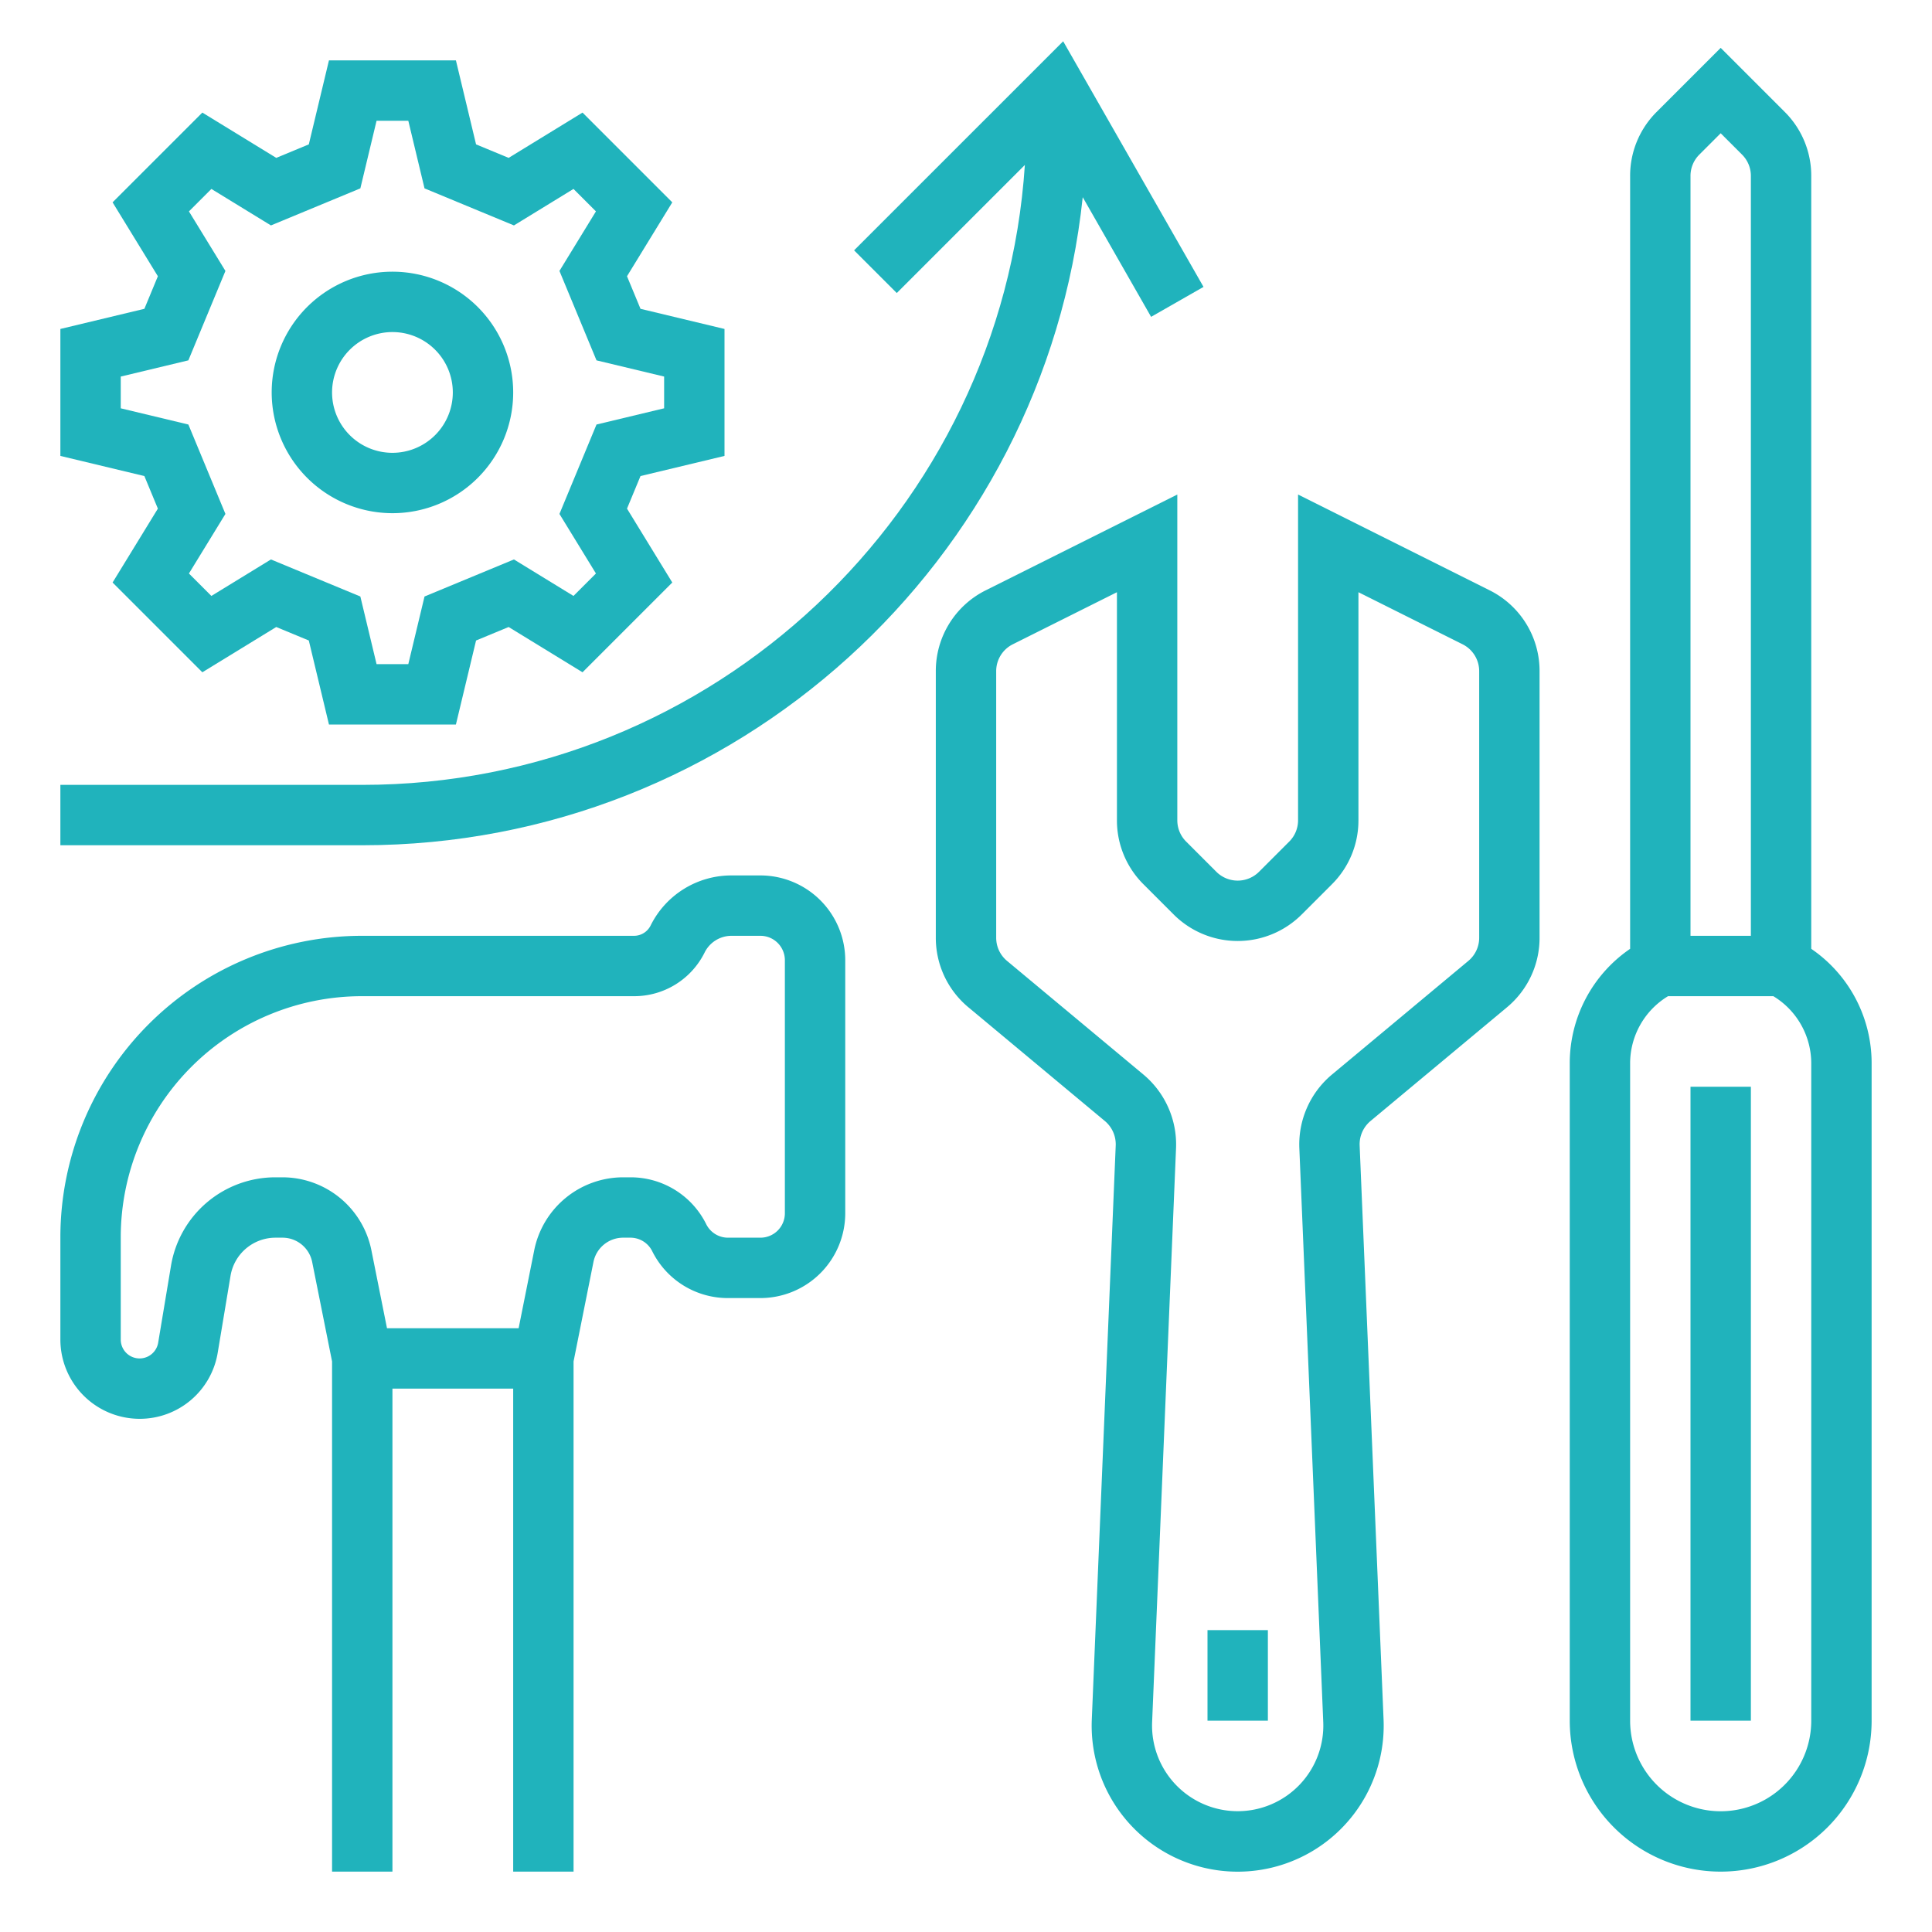
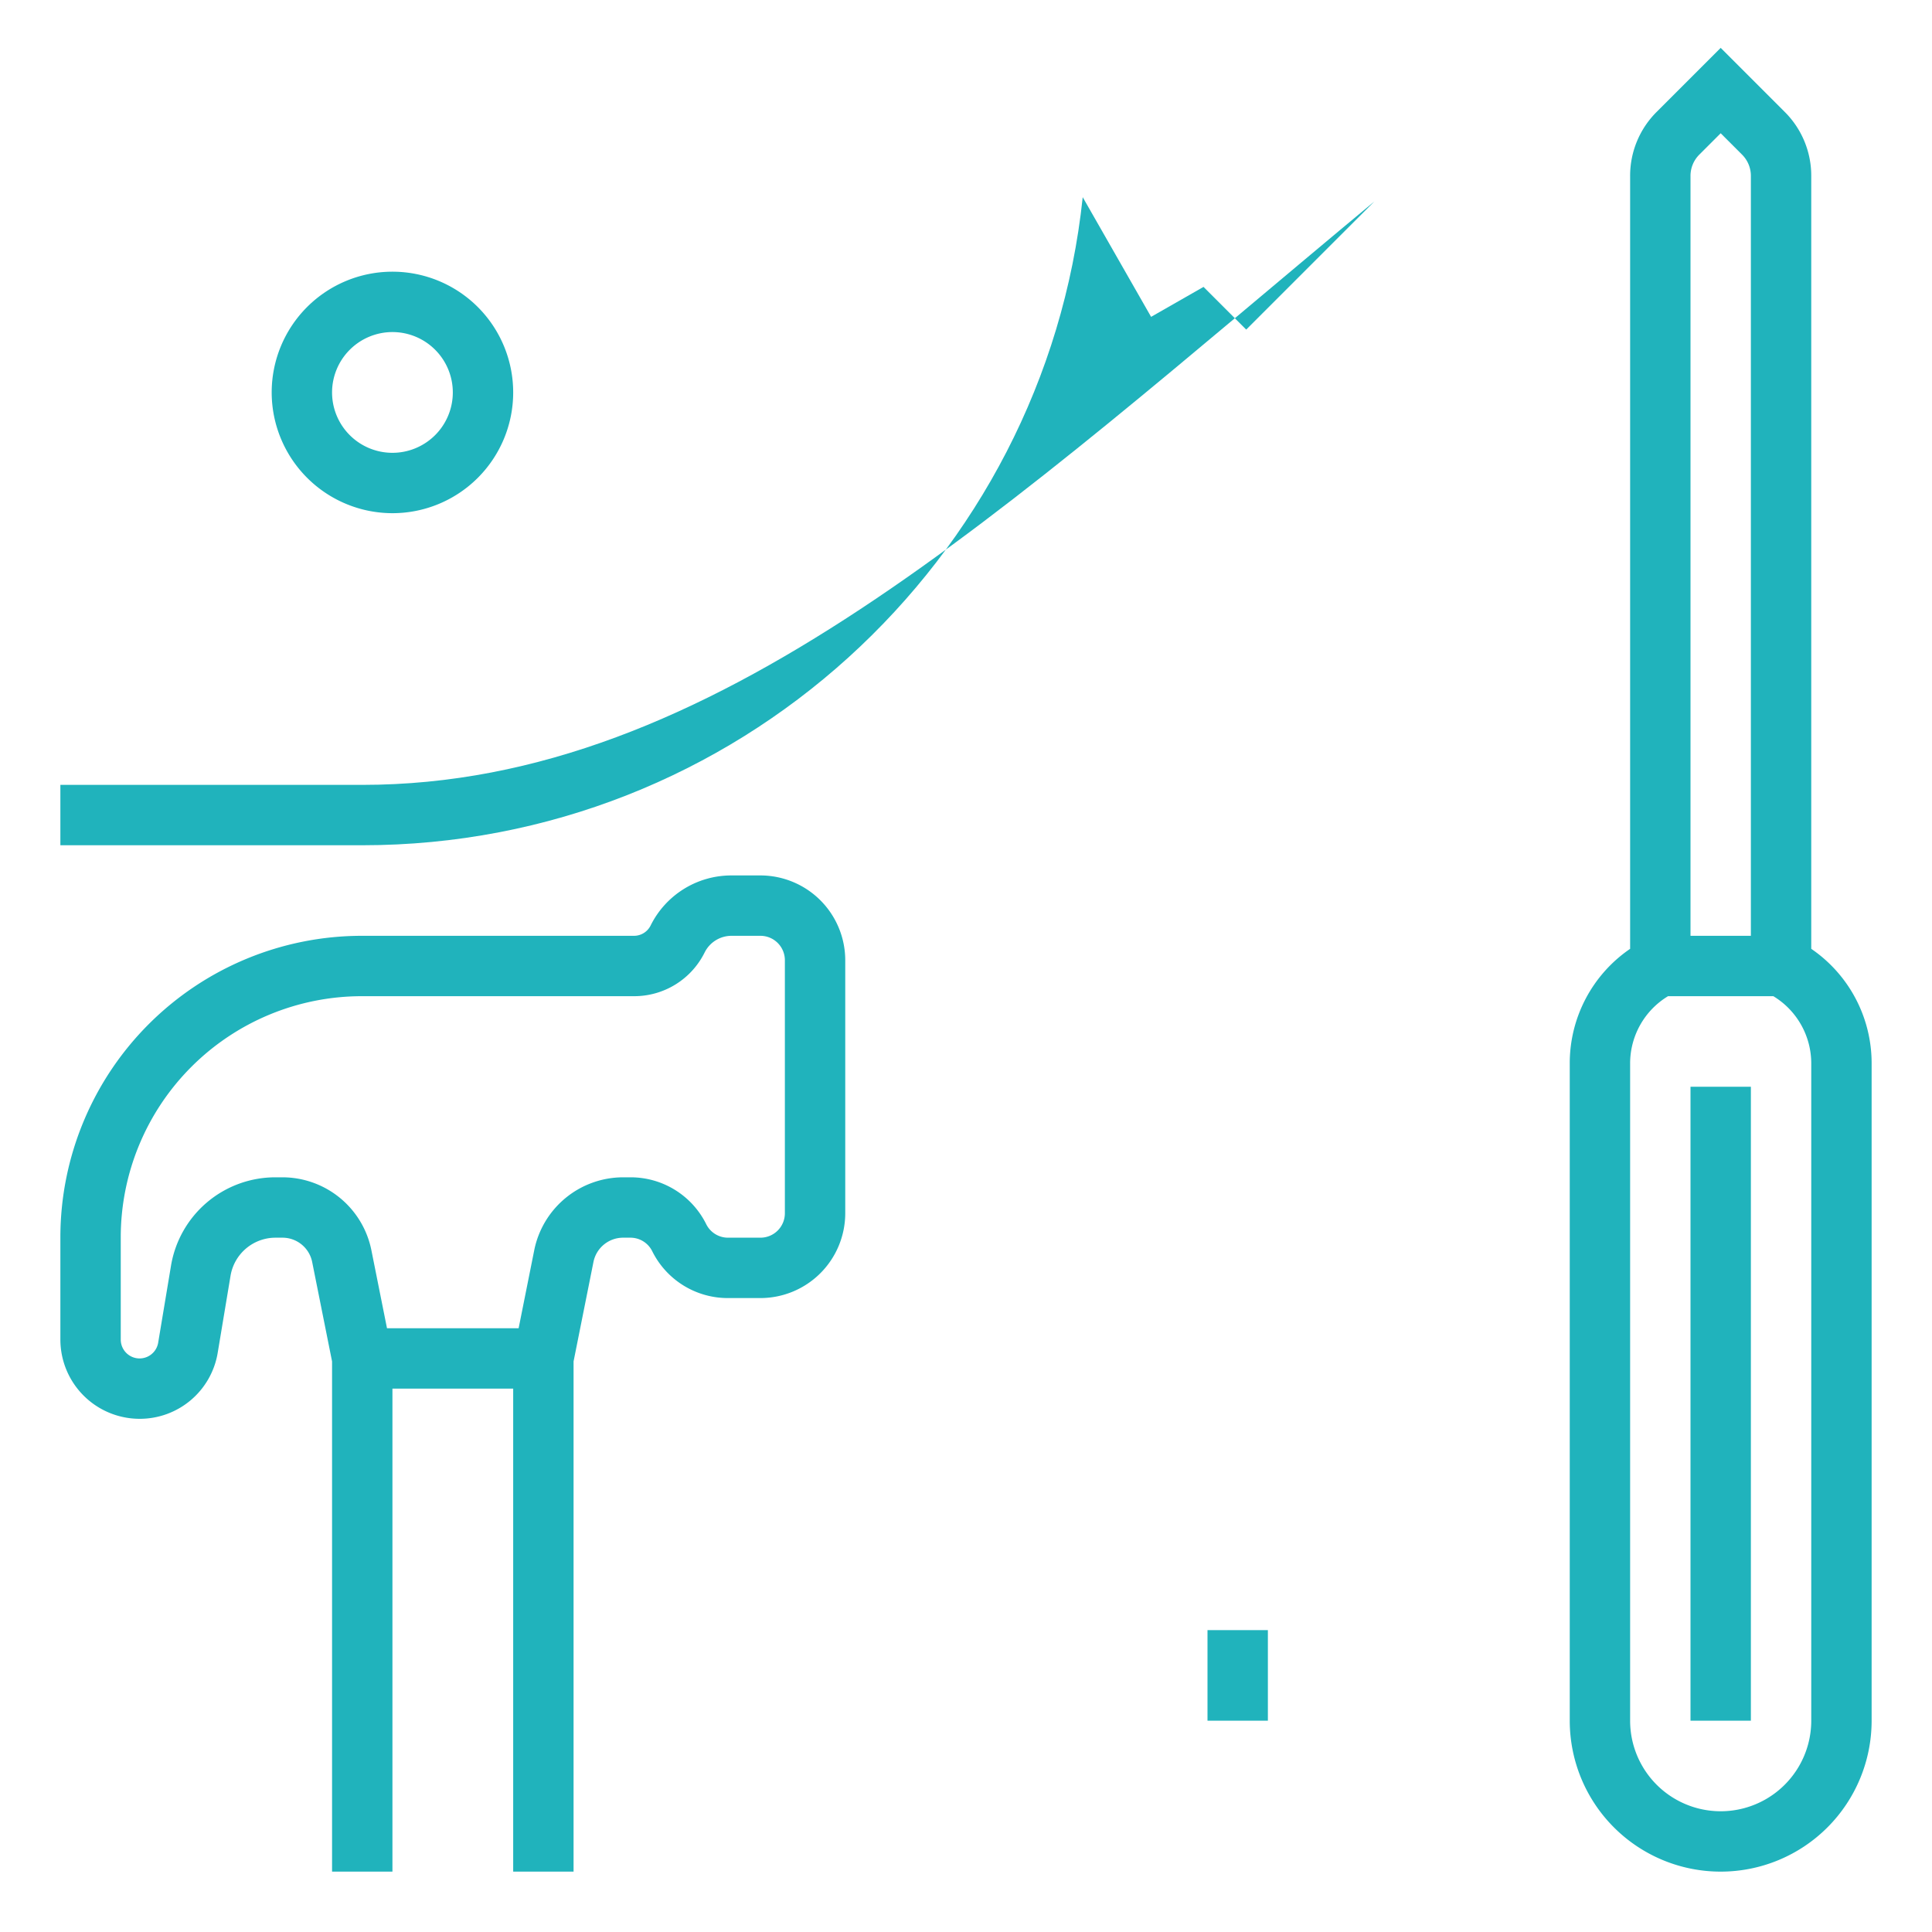
<svg xmlns="http://www.w3.org/2000/svg" width="512" height="512" x="0" y="0" viewBox="0 0 512 512" style="enable-background:new 0 0 512 512" xml:space="preserve" class="">
  <g>
    <g id="OUTLINE">
      <path d="M480,251.449V46.627a23.843,23.843,0,0,0-7.03-16.971L456,12.687,439.03,29.657A23.843,23.843,0,0,0,432,46.627v204.822a36.708,36.708,0,0,0-16,30.439V456a40,40,0,0,0,80,0V281.889A36.708,36.708,0,0,0,480,251.449ZM450.343,40.97,456,35.314l5.657,5.656A7.948,7.948,0,0,1,464,46.627V248H448V46.627A7.948,7.948,0,0,1,450.343,40.97ZM480,456a24,24,0,0,1-48,0V281.889A20.816,20.816,0,0,1,442.048,264h27.904A20.816,20.816,0,0,1,480,281.889Z" fill="#20b3bc" data-original="#000000" />
      <path d="M36.993,376a20.928,20.928,0,0,0,20.708-17.542l3.388-20.329A12.084,12.084,0,0,1,73.045,328H74.883a8.021,8.021,0,0,1,7.844,6.431L88,360.793V496h16V368h32V496h16V360.793l5.272-26.362A8.021,8.021,0,0,1,165.117,328h1.939a6.437,6.437,0,0,1,5.789,3.578A22.35,22.35,0,0,0,192.944,344h8.583A22.498,22.498,0,0,0,224,321.528V254.472A22.498,22.498,0,0,0,201.528,232h-7.639a23.87,23.87,0,0,0-21.467,13.267A4.916,4.916,0,0,1,168,248H95.847A79.937,79.937,0,0,0,16,327.847v27.16A21.017,21.017,0,0,0,36.993,376ZM32,327.847A63.919,63.919,0,0,1,95.847,264H168a20.829,20.829,0,0,0,18.733-11.578A7.958,7.958,0,0,1,193.889,248h7.639A6.479,6.479,0,0,1,208,254.472v67.056A6.479,6.479,0,0,1,201.528,328h-8.583a6.437,6.437,0,0,1-5.789-3.578A22.35,22.35,0,0,0,167.056,312h-1.939A24.064,24.064,0,0,0,141.583,331.293L137.441,352H102.559L98.417,331.293A24.064,24.064,0,0,0,74.883,312H73.045a28.034,28.034,0,0,0-27.739,23.499l-3.388,20.329A4.993,4.993,0,0,1,32,355.007Z" fill="#20b3bc" data-original="#000000" />
-       <path d="M41.838,134.792,29.837,154.375,53.624,178.163l19.584-12,8.631,3.577L87.177,192h33.646l5.338-22.261,8.631-3.577,19.583,12,23.788-23.788-12-19.584,3.577-8.631L192,120.823v-33.646l-22.261-5.337L166.162,73.208,178.163,53.625,154.375,29.837,134.792,41.838l-8.631-3.577L120.823,16H87.177l-5.337,22.261L73.208,41.838,53.625,29.837,29.837,53.624,41.838,73.208l-3.577,8.631L16,87.177v33.646l22.261,5.338ZM32,99.794l17.92-4.297,9.82-23.696L50.07,56.02l5.95-5.95,15.781,9.67,23.697-9.82L99.794,32h8.412l4.296,17.92,23.697,9.82,15.781-9.67,5.95,5.95-9.67,15.781,9.819,23.697L176,99.794v8.412l-17.92,4.297-9.82,23.697,9.67,15.781-5.95,5.95-15.781-9.67-23.697,9.819L108.206,176H99.794l-4.296-17.921-23.697-9.819-15.781,9.67-5.95-5.95,9.67-15.782L49.921,112.502,32,108.206Z" fill="#20b3bc" data-original="#000000" />
      <path d="M104,136a32,32,0,1,0-32-32A32.036,32.036,0,0,0,104,136Zm0-48a16,16,0,1,1-16,16A16.018,16.018,0,0,1,104,88Z" fill="#20b3bc" data-original="#000000" />
      <rect x="448" y="288" width="16" height="168" fill="#20b3bc" data-original="#000000" />
-       <path d="M363.194,297.085l36.171-30.142A23.936,23.936,0,0,0,408,248.506V177.889a23.869,23.869,0,0,0-13.267-21.466L344,131.056v86.317a7.948,7.948,0,0,1-2.343,5.657l-8,8a8.001,8.001,0,0,1-11.313,0l-8-8A7.948,7.948,0,0,1,312,217.373v-86.317l-50.733,25.367A23.869,23.869,0,0,0,248,177.889v70.617a23.936,23.936,0,0,0,8.635,18.438l36.171,30.143a8.047,8.047,0,0,1,2.871,6.479l-6.339,152.13a38.695,38.695,0,1,0,77.322,0l-6.339-152.13A8.047,8.047,0,0,1,363.194,297.085ZM352.951,284.794a24.142,24.142,0,0,0-8.615,19.437l6.339,152.13a22.694,22.694,0,1,1-45.35,0l6.339-152.13a24.143,24.143,0,0,0-8.615-19.437l-36.171-30.143A7.978,7.978,0,0,1,264,248.506V177.889a7.957,7.957,0,0,1,4.422-7.156L296,156.944v60.428a23.843,23.843,0,0,0,7.03,16.971l8,8a23.999,23.999,0,0,0,33.94,0l8-8A23.843,23.843,0,0,0,360,217.373V156.944l27.578,13.789A7.957,7.957,0,0,1,392,177.889v70.617a7.98,7.98,0,0,1-2.878,6.146Z" fill="#20b3bc" data-original="#000000" />
      <rect x="320" y="432" width="16" height="24" fill="#20b3bc" data-original="#000000" />
-       <path d="M286.932,52.256,305.054,83.969l13.892-7.938L281.75,10.937,226.343,66.343l11.313,11.313,33.944-33.944C265.552,135.319,189.11,208,96,208H16v16H96C195.028,224,276.78,148.638,286.932,52.256Z" fill="#20b3bc" data-original="#000000" />
+       <path d="M286.932,52.256,305.054,83.969l13.892-7.938l11.313,11.313,33.944-33.944C265.552,135.319,189.11,208,96,208H16v16H96C195.028,224,276.78,148.638,286.932,52.256Z" fill="#20b3bc" data-original="#000000" />
    </g>
  </g>
</svg>